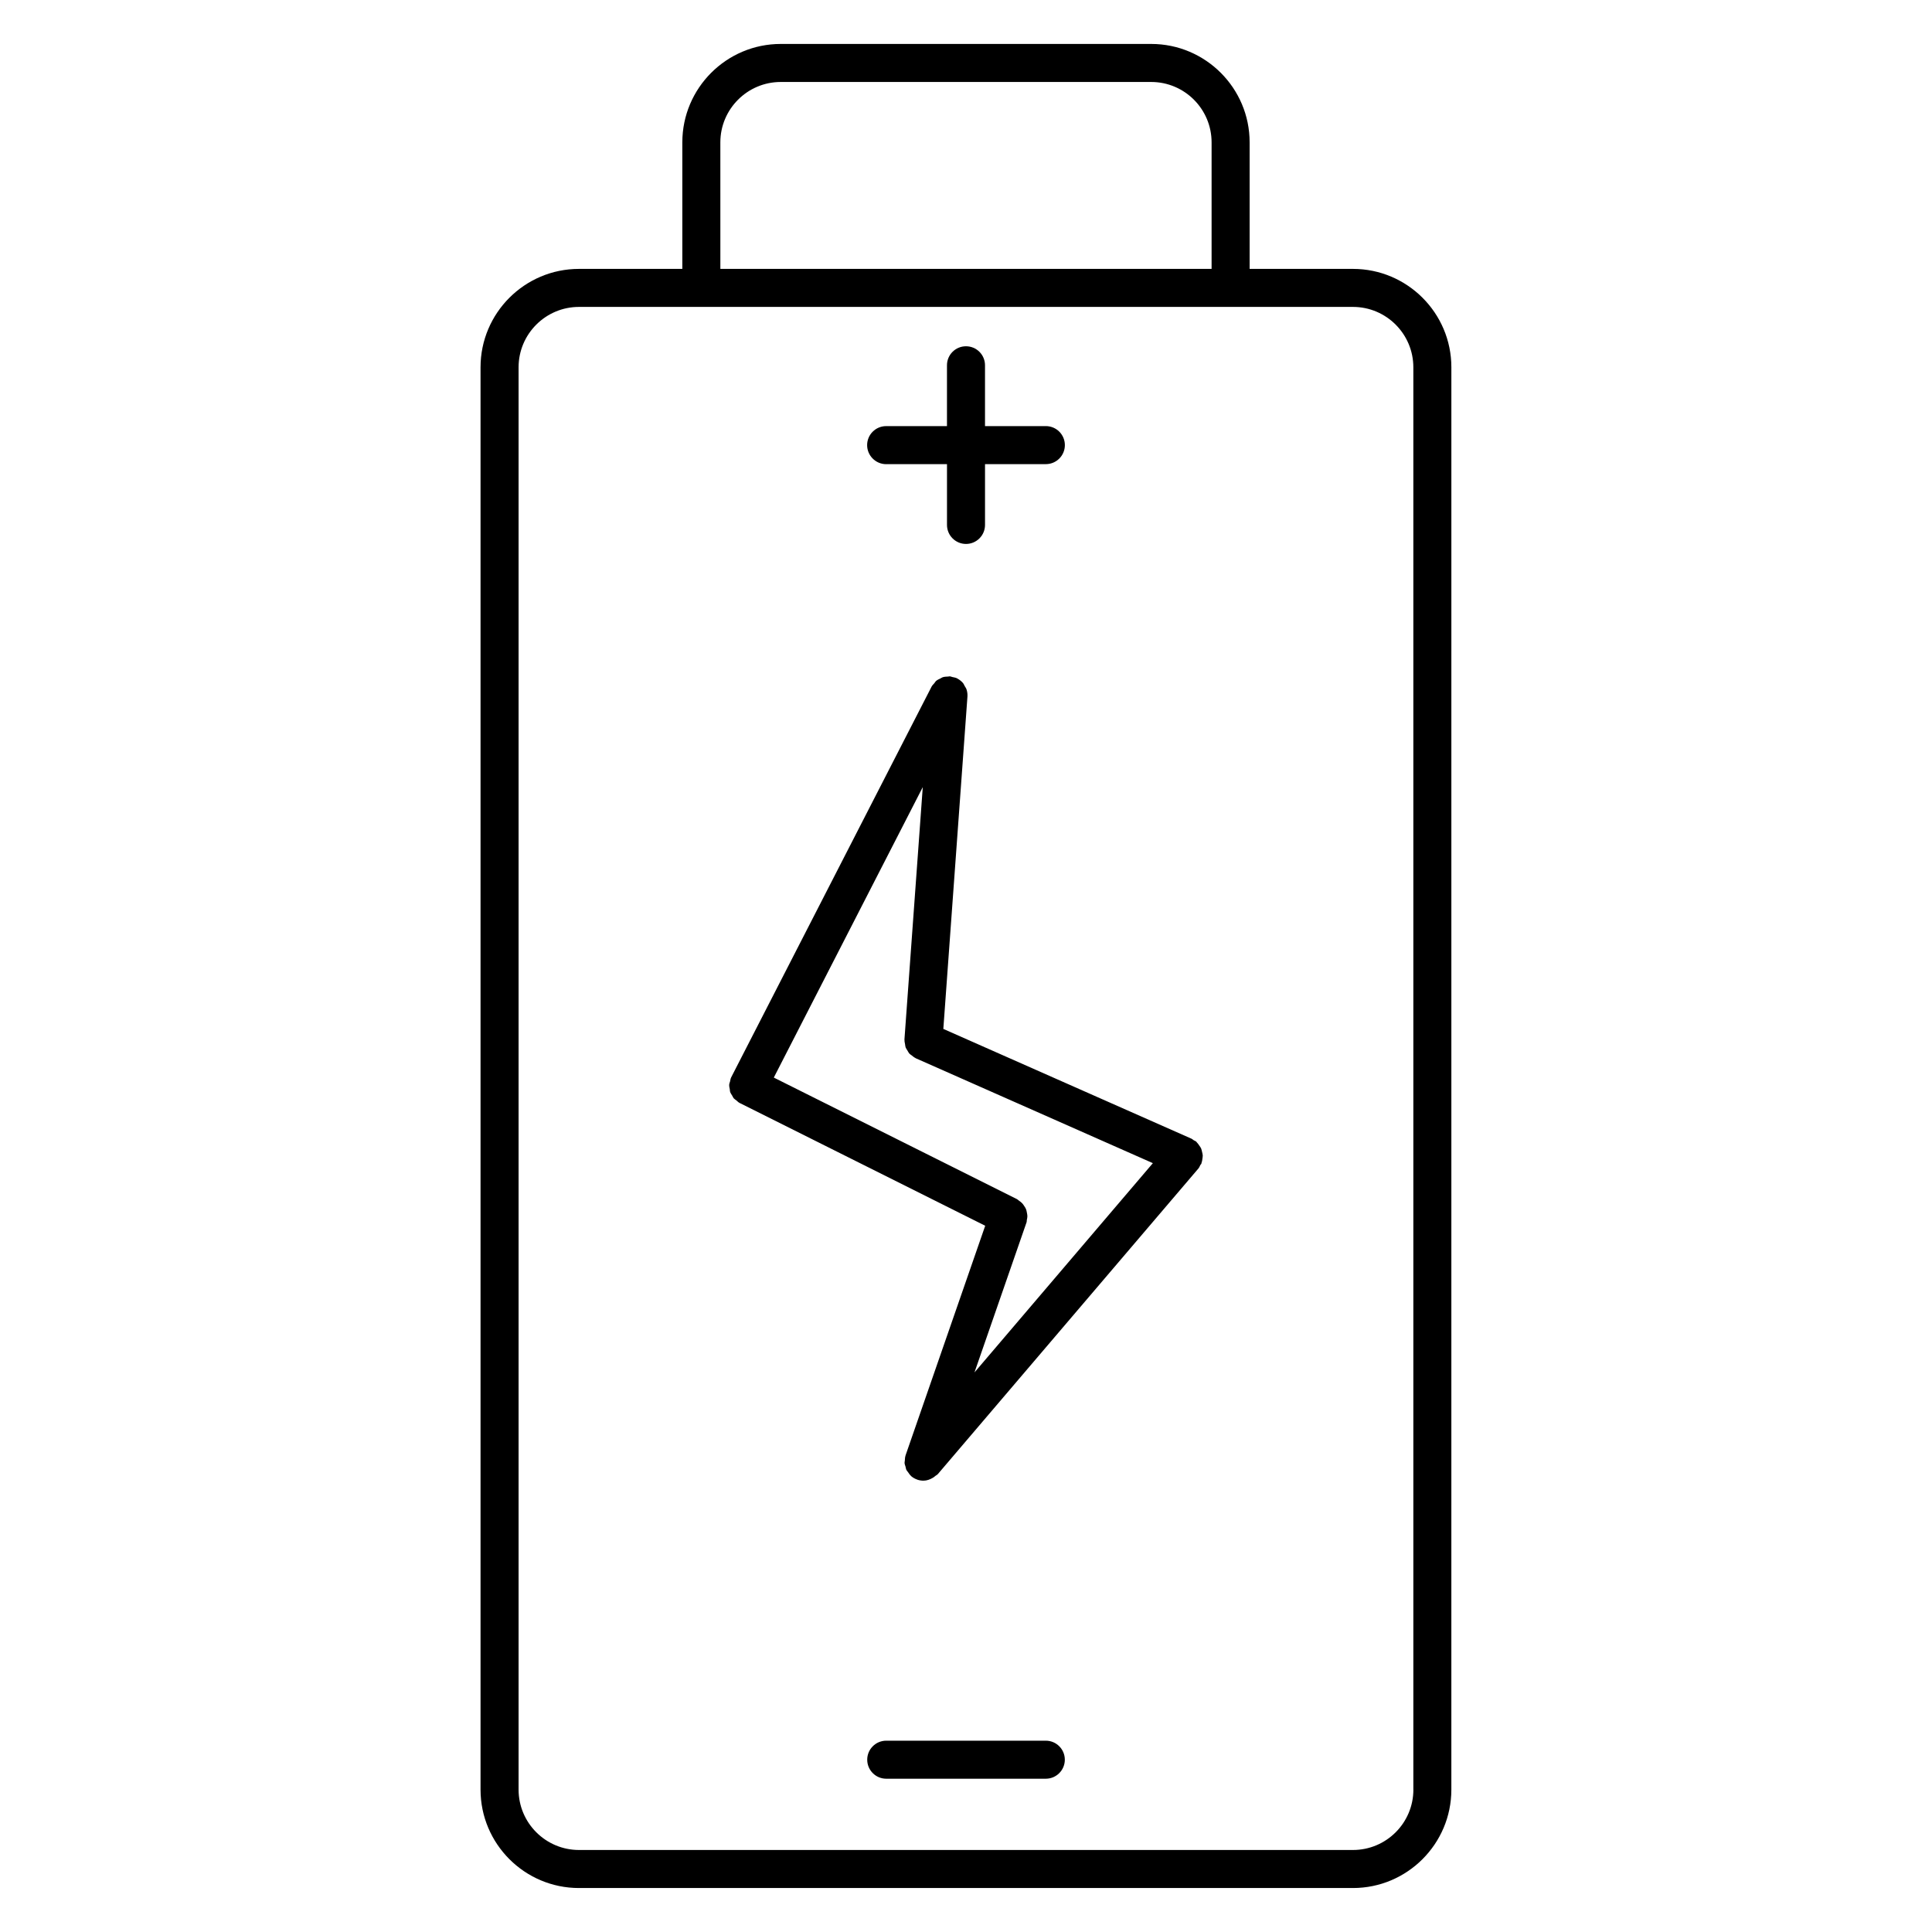
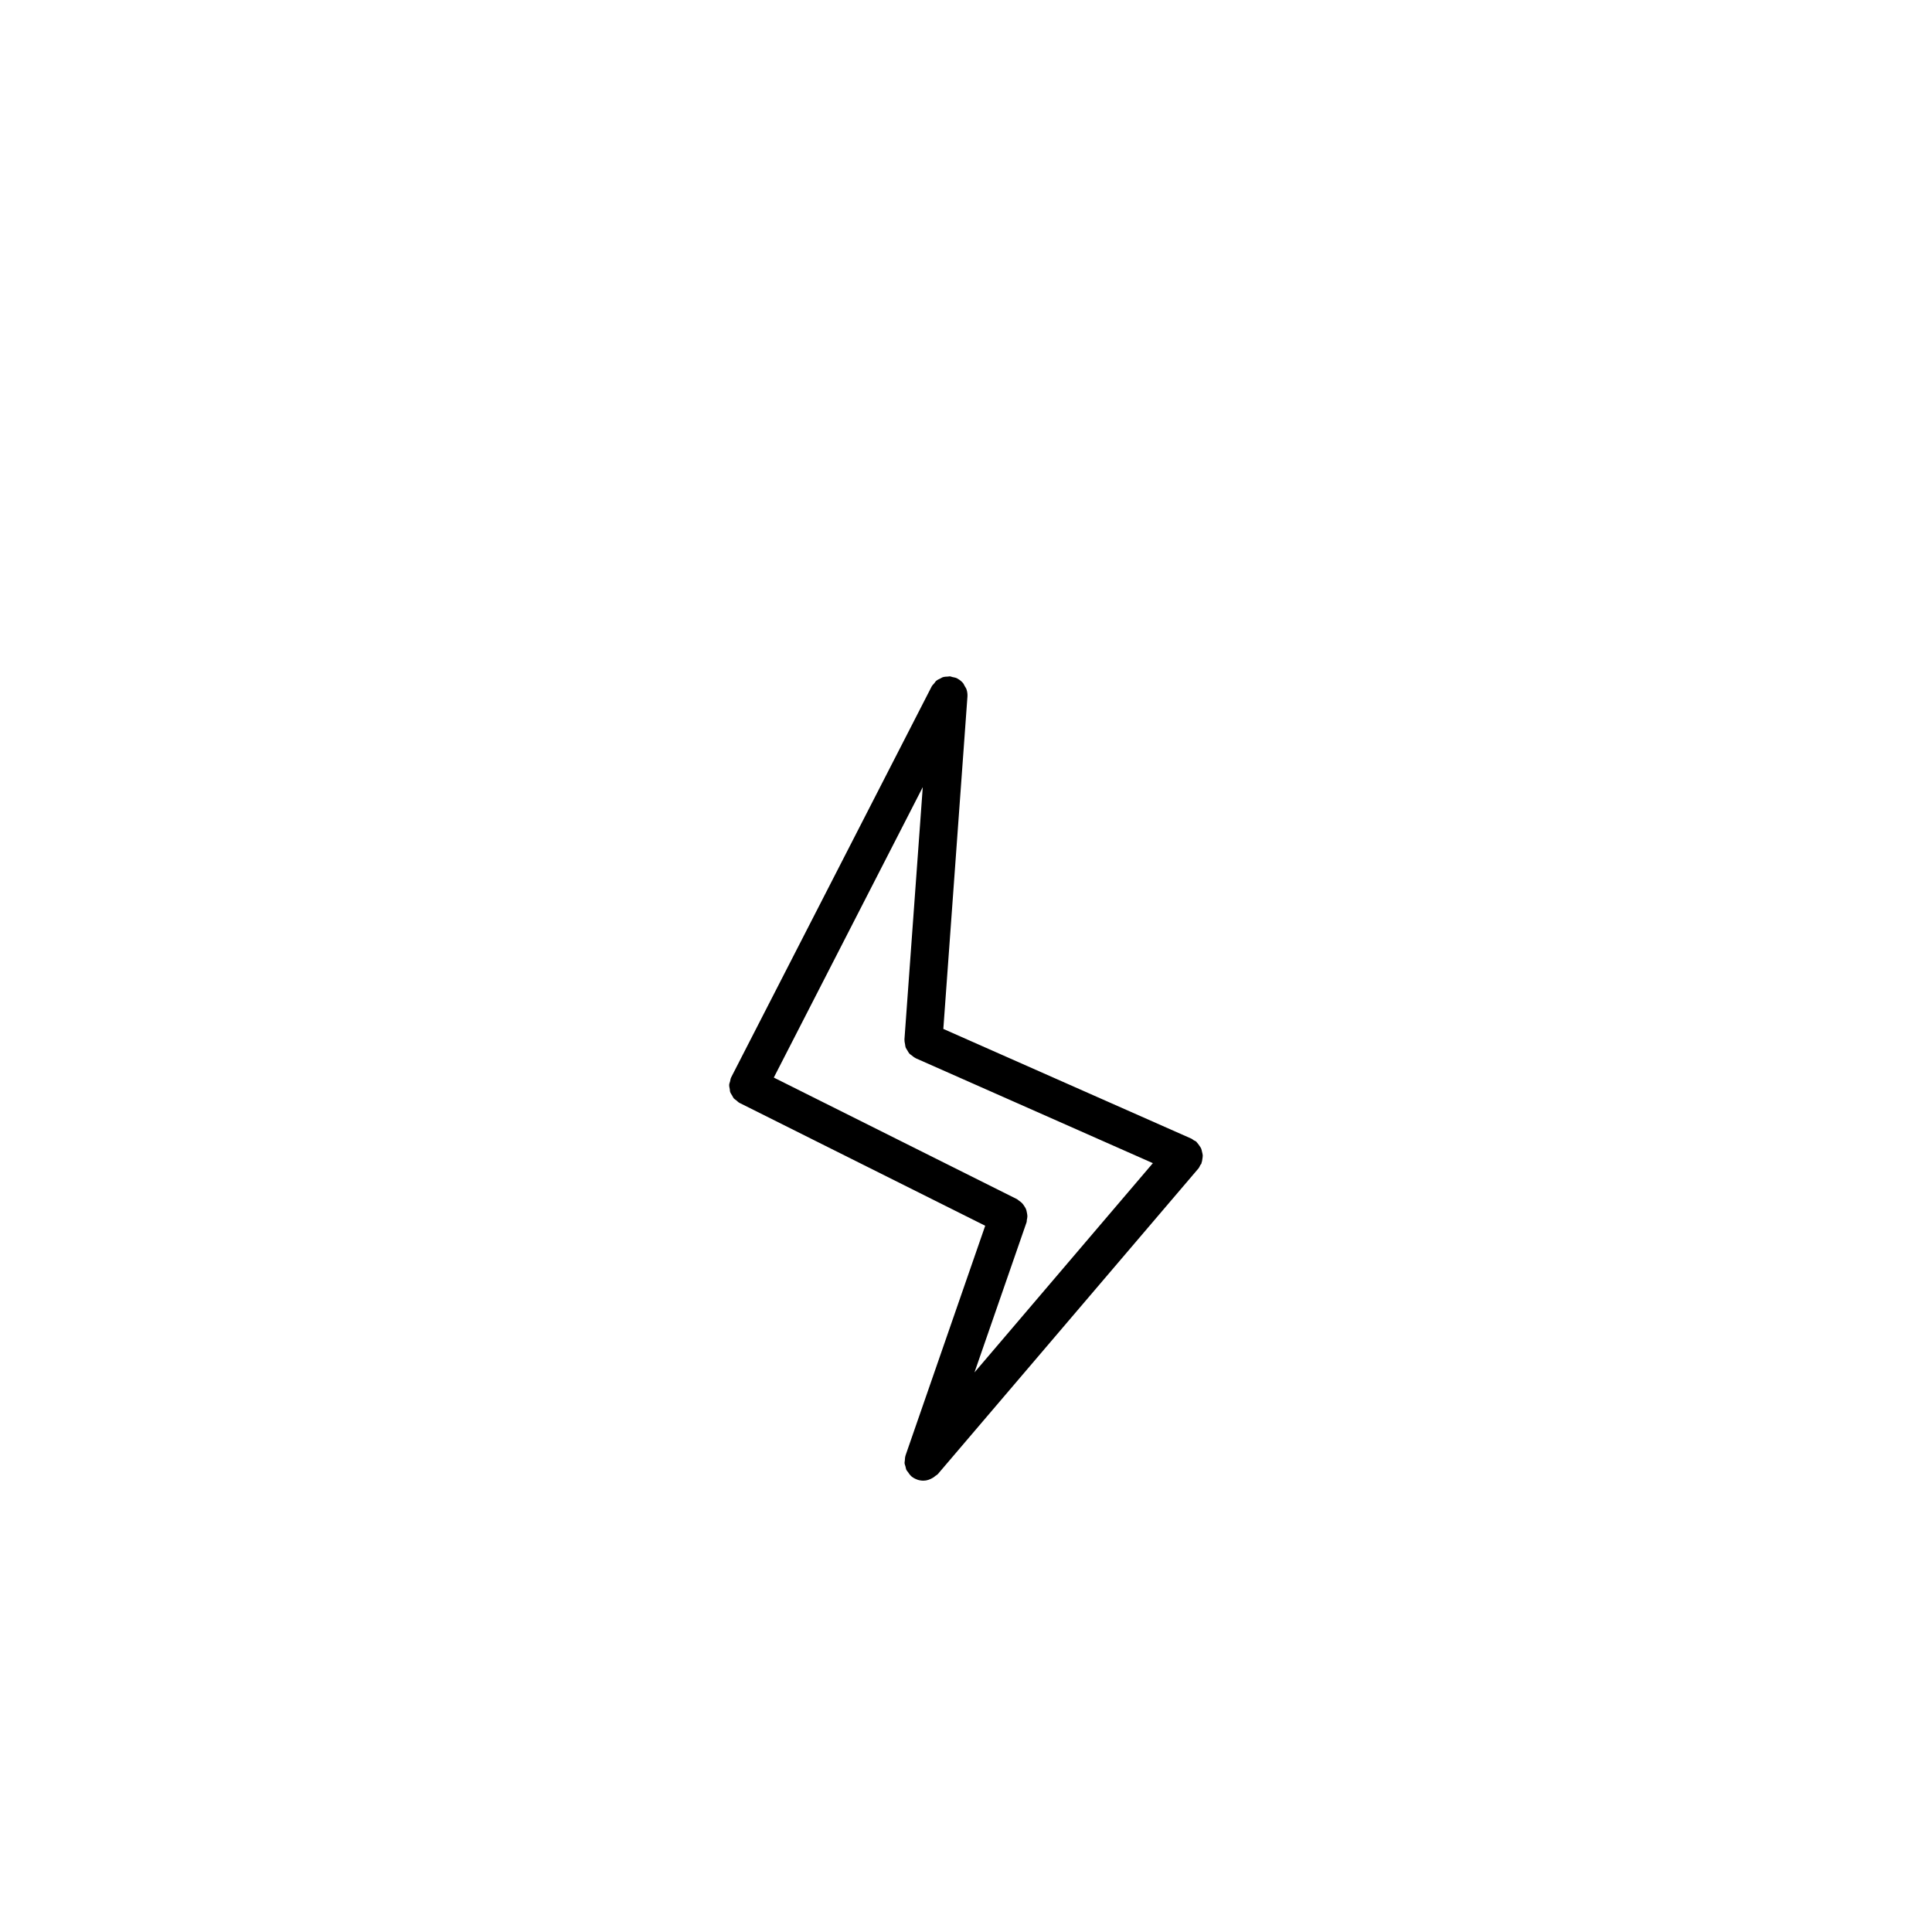
<svg xmlns="http://www.w3.org/2000/svg" fill="#000000" width="800px" height="800px" version="1.1" viewBox="144 144 512 512">
  <g>
-     <path d="m502.56 215.26h-27.395v-33.535c0-14.379-11.699-26.078-26.078-26.078h-98.184c-14.379 0-26.078 11.699-26.078 26.078v33.535h-27.398c-14.379 0-26.078 11.699-26.078 26.078v376.93c0 14.379 11.699 26.078 26.078 26.078h205.12c14.379 0 26.078-11.699 26.078-26.078l0.004-376.93c0.008-14.379-11.699-26.078-26.07-26.078zm-167.66-33.535c0-8.816 7.176-16 16-16h98.184c8.828 0 16 7.176 16 16v33.535h-130.18zm183.66 436.54c0 8.828-7.176 16-16 16h-205.13c-8.816 0-16-7.176-16-16v-376.93c0-8.816 7.176-16 16-16h205.12c8.828 0 16 7.176 16 16v376.93z" />
    <path d="m462.74 450.21c-0.012-0.301-0.102-0.605-0.172-0.906-0.07-0.324-0.133-0.645-0.262-0.957-0.121-0.273-0.301-0.504-0.473-0.754-0.203-0.293-0.395-0.586-0.645-0.828-0.07-0.07-0.102-0.172-0.18-0.223-0.211-0.18-0.453-0.23-0.664-0.371-0.203-0.121-0.344-0.293-0.562-0.395l-65.789-29.102 6.387-88.027c0.051-0.664-0.039-1.328-0.242-1.953-0.109-0.324-0.312-0.586-0.473-0.867-0.16-0.273-0.262-0.574-0.473-0.828-0.402-0.473-0.898-0.855-1.449-1.16-0.031-0.012-0.051-0.051-0.082-0.059-0.395-0.203-0.836-0.262-1.281-0.363-0.211-0.039-0.422-0.16-0.637-0.18h-0.012c-0.16-0.012-0.301 0.051-0.465 0.059-0.504 0.012-1.008 0.039-1.473 0.191-0.203 0.07-0.363 0.211-0.555 0.301-0.402 0.191-0.805 0.363-1.148 0.656-0.203 0.172-0.324 0.422-0.492 0.625-0.242 0.293-0.535 0.535-0.715 0.887l-53.102 103.53c0 0.012 0 0.02-0.012 0.031 0 0.012-0.012 0.012-0.012 0.02-0.172 0.332-0.191 0.684-0.281 1.039-0.07 0.293-0.211 0.574-0.23 0.867-0.031 0.414 0.07 0.805 0.152 1.199 0.039 0.23 0.012 0.492 0.09 0.715 0.121 0.363 0.363 0.676 0.562 1.02 0.133 0.211 0.211 0.473 0.383 0.676 0.203 0.23 0.492 0.395 0.746 0.594 0.262 0.211 0.484 0.484 0.805 0.637 0.012 0 0.02 0 0.031 0.012l0.012 0.012 65.062 32.527-21.109 60.859c0 0.02 0 0.039-0.012 0.07-0.141 0.422-0.152 0.855-0.18 1.301-0.012 0.211-0.09 0.434-0.07 0.645 0.02 0.324 0.16 0.637 0.25 0.957 0.082 0.293 0.109 0.625 0.25 0.906 0.102 0.211 0.281 0.363 0.414 0.555 0.242 0.352 0.465 0.715 0.797 1.008 0.02 0.02 0.02 0.039 0.039 0.059 0.484 0.414 1.02 0.707 1.582 0.906 0.012 0.012 0.02 0.02 0.031 0.02 0.543 0.191 1.109 0.273 1.652 0.273 0.906 0 1.762-0.324 2.551-0.805 0.223-0.141 0.402-0.281 0.594-0.453 0.223-0.18 0.492-0.281 0.684-0.516l69.031-80.961c0.242-0.281 0.352-0.637 0.523-0.945 0.059-0.121 0.203-0.172 0.242-0.281 0.039-0.09 0.031-0.18 0.059-0.262 0.133-0.332 0.18-0.664 0.223-1.027 0.039-0.316 0.109-0.621 0.098-0.934zm-46.703 17.746c0.082-0.223 0.051-0.465 0.09-0.684 0.07-0.332 0.141-0.645 0.141-0.977-0.012-0.324-0.07-0.637-0.133-0.945-0.059-0.324-0.121-0.637-0.242-0.938-0.121-0.281-0.281-0.543-0.465-0.805-0.18-0.273-0.344-0.543-0.586-0.777-0.223-0.242-0.504-0.422-0.785-0.625-0.191-0.133-0.324-0.301-0.535-0.414l-64.457-32.223 39.477-76.973-4.856 66.887c0 0.051 0.02 0.09 0.02 0.141-0.02 0.371 0.07 0.727 0.141 1.098 0.051 0.273 0.051 0.574 0.152 0.848 0.102 0.281 0.301 0.535 0.465 0.805 0.172 0.281 0.301 0.586 0.523 0.836 0.18 0.203 0.422 0.324 0.637 0.492 0.301 0.242 0.594 0.504 0.945 0.664 0.039 0.02 0.07 0.059 0.109 0.082l62.844 27.801-47.277 55.461z" />
-     <path d="m378.85 267.01h16.113v16.102c0 2.781 2.258 5.039 5.039 5.039s5.039-2.258 5.039-5.039v-16.113h16.121c2.781 0 5.039-2.258 5.039-5.039s-2.258-5.039-5.039-5.039l-16.125 0.004v-16.121c0-2.781-2.246-5.039-5.039-5.039-2.793 0-5.039 2.258-5.039 5.039v16.121h-16.121c-2.781 0-5.039 2.258-5.039 5.039 0.004 2.781 2.269 5.047 5.051 5.047z" />
-     <path d="m421.15 605.3h-42.289c-2.781 0-5.039 2.258-5.039 5.039s2.258 5.039 5.039 5.039h42.289c2.781 0 5.039-2.258 5.039-5.039s-2.258-5.039-5.039-5.039z" />
  </g>
</svg>